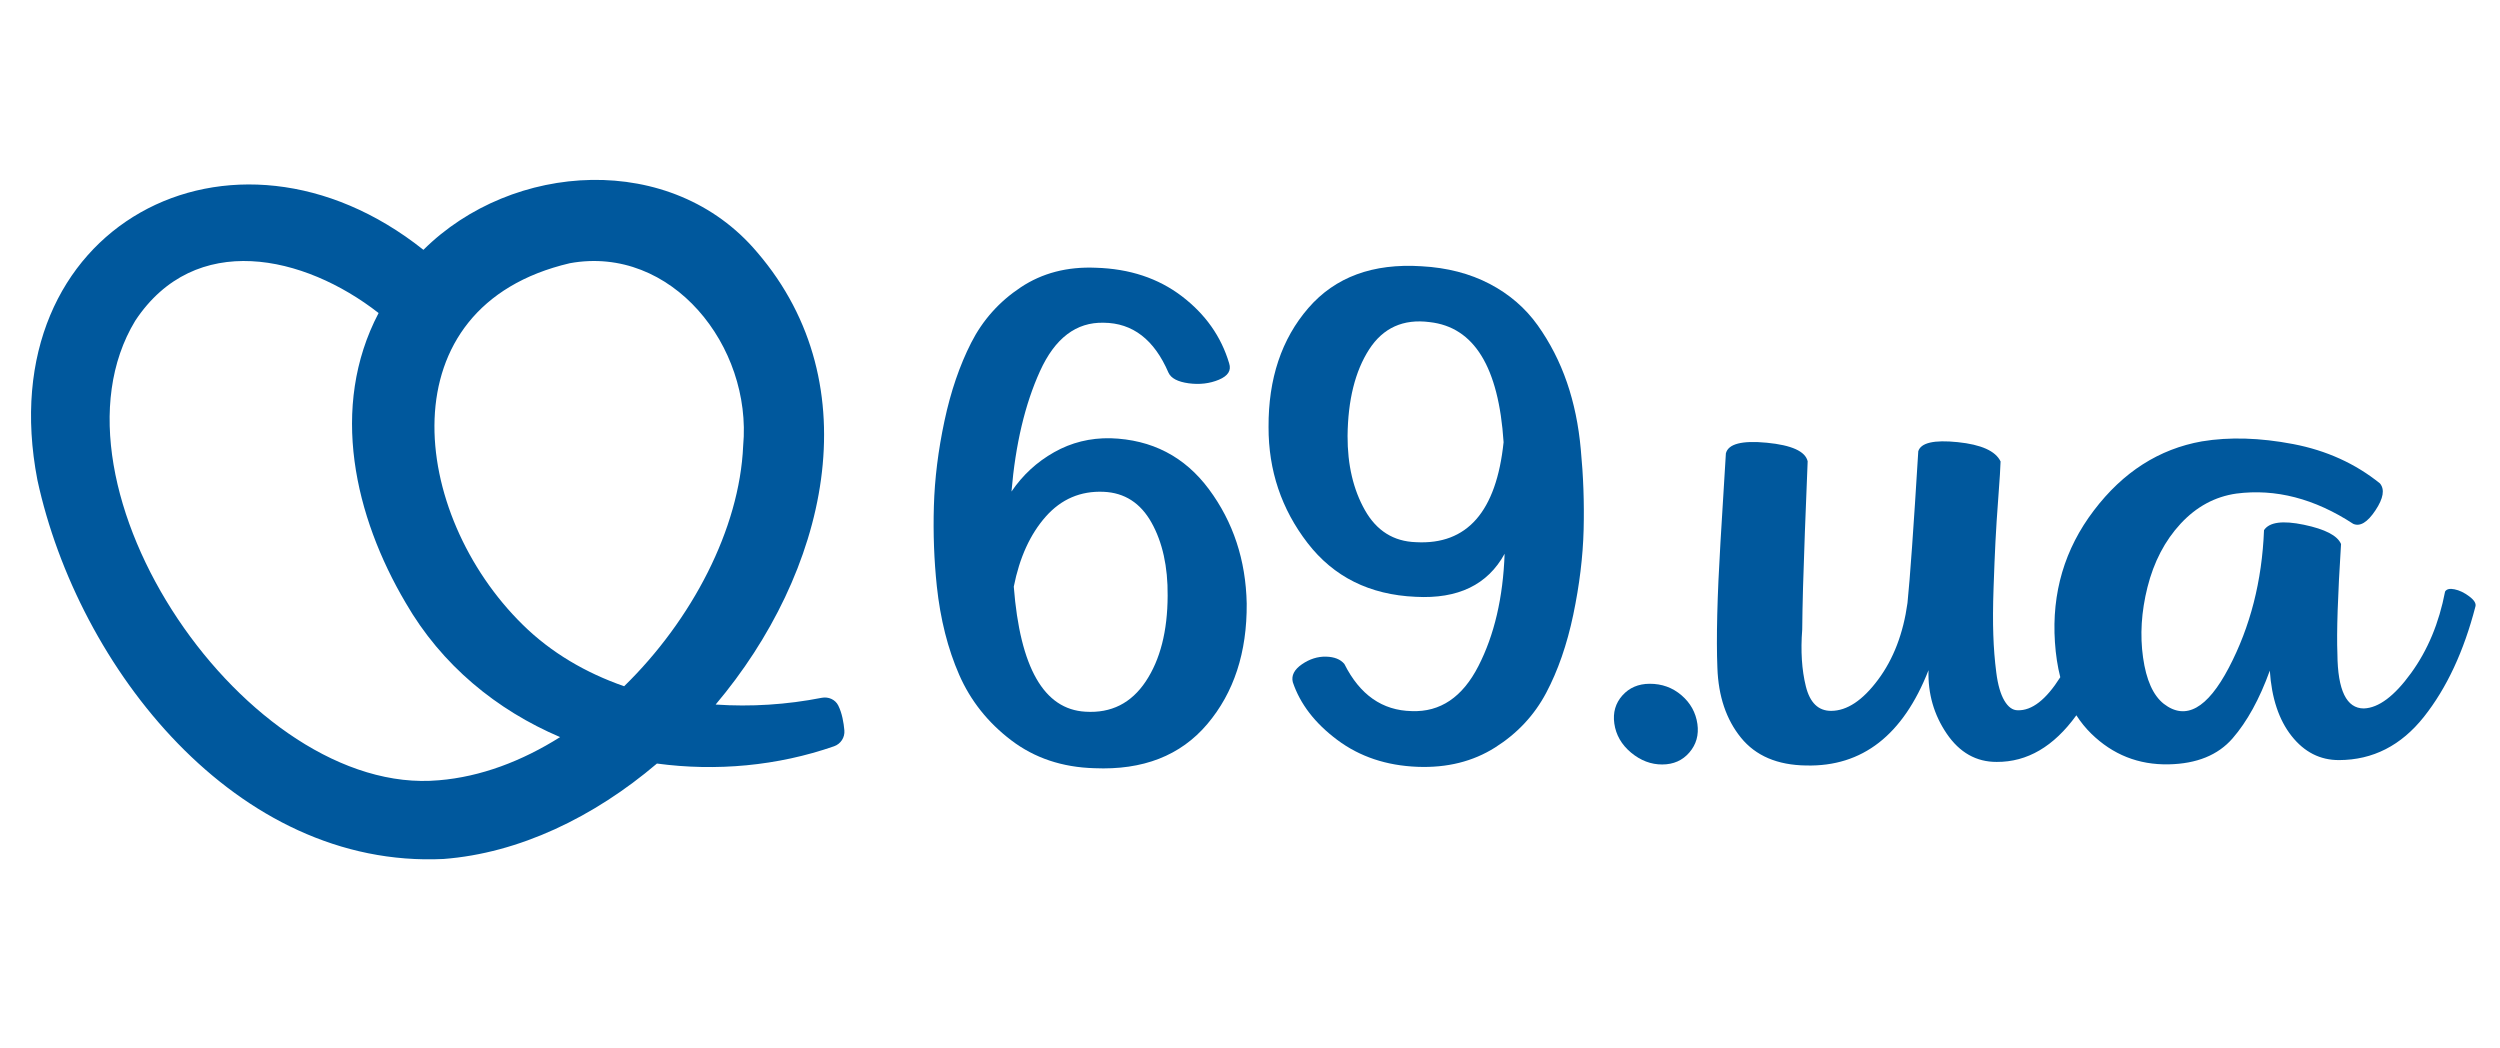
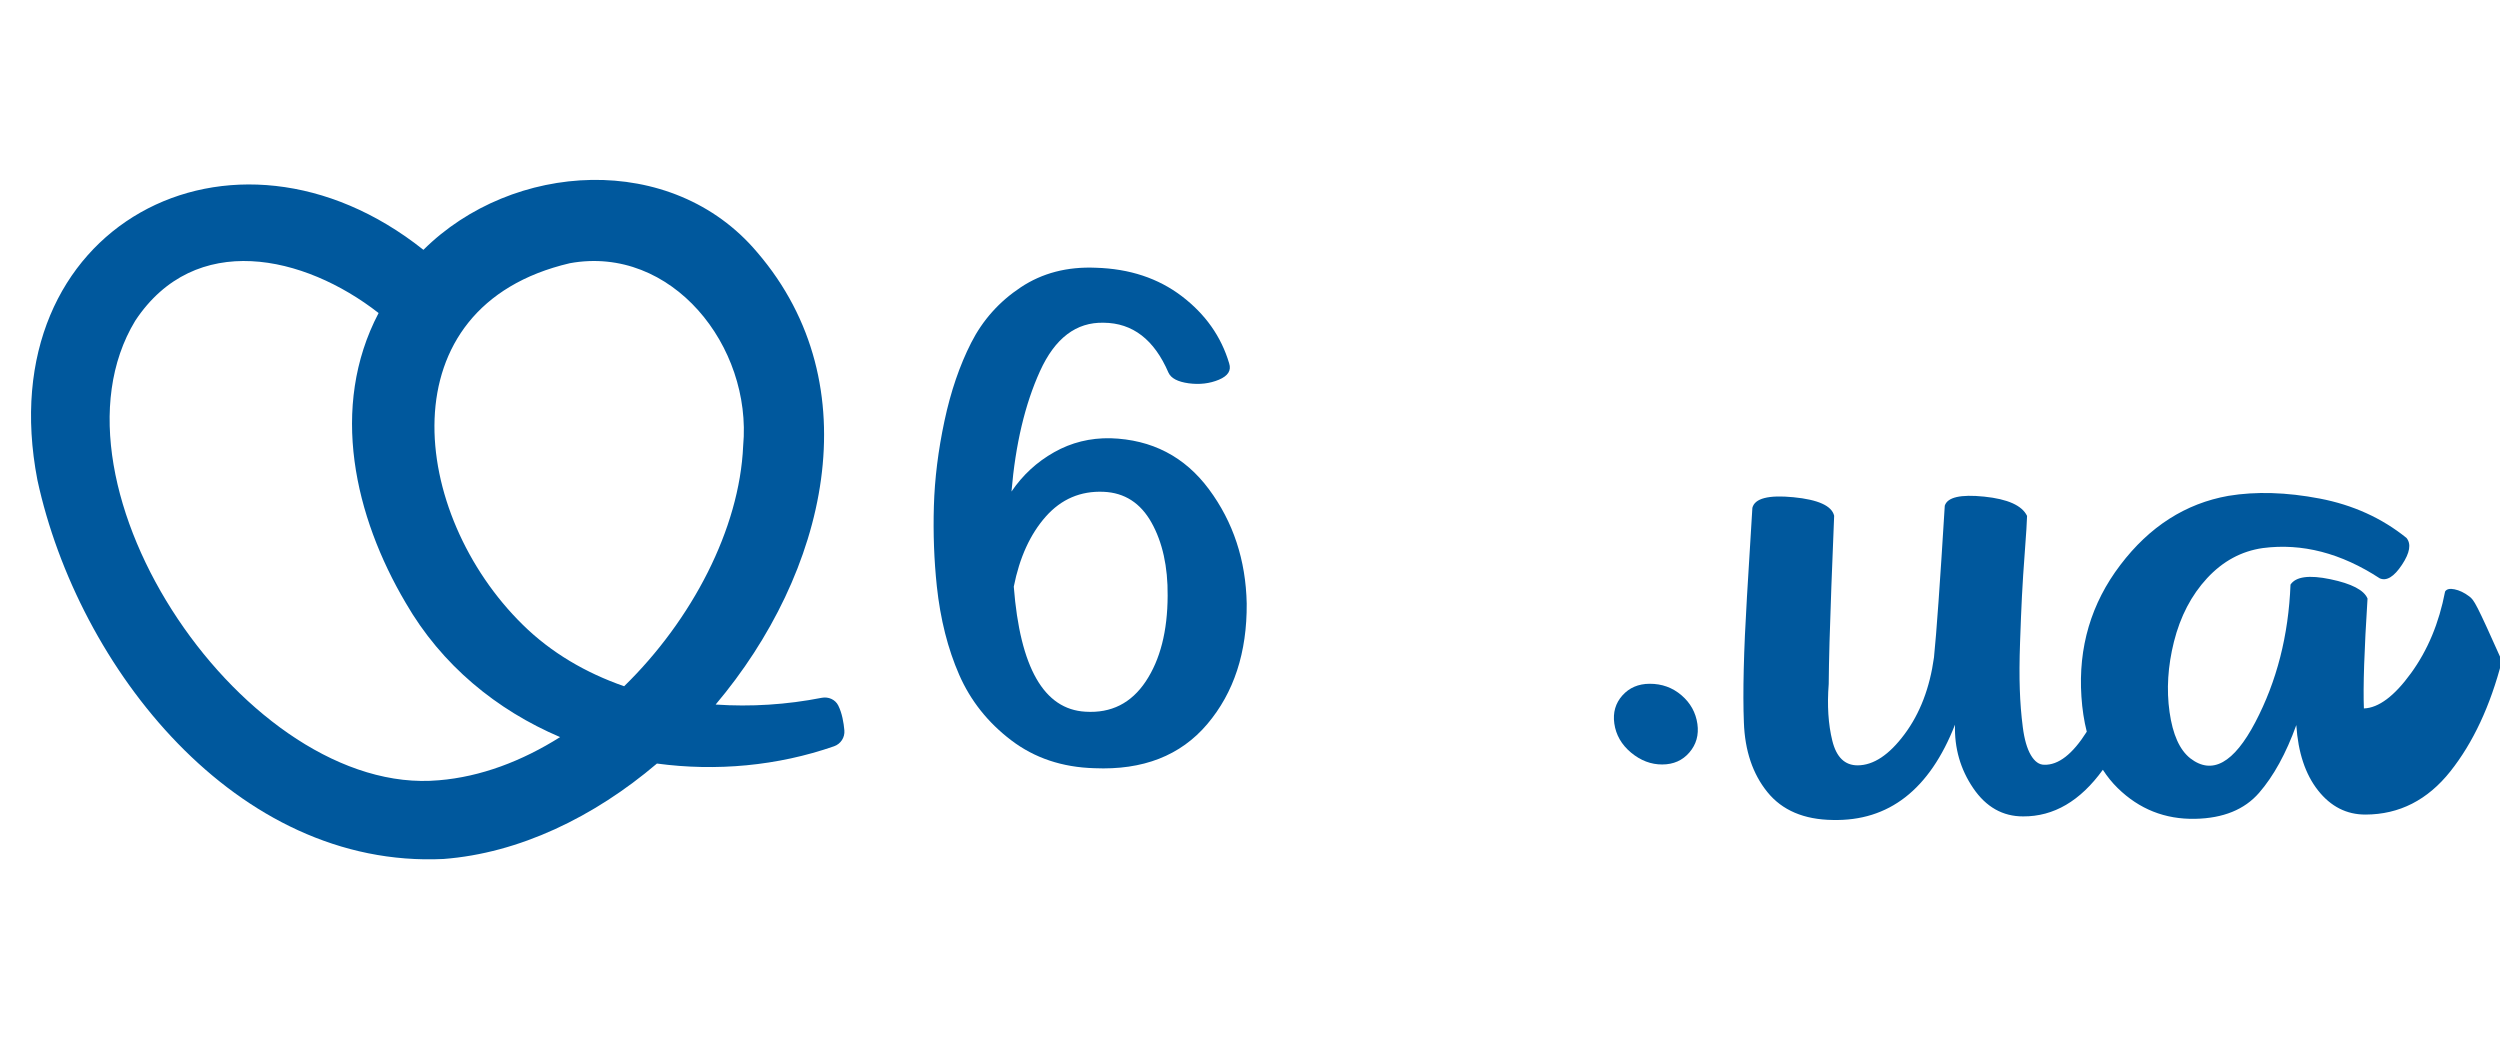
<svg xmlns="http://www.w3.org/2000/svg" version="1.1" id="Слой_1" x="0px" y="0px" width="500px" viewBox="0 0 754 209.5" enable-background="new 0 0 754 209.5" xml:space="preserve">
  <g>
    <path fill="#00589D" d="M334.933,78.958c-6.144-0.118-11.814,1.285-17.009,4.22c-5.203,2.935-9.487,6.885-12.859,11.855   c1.204-14.236,4.07-26.339,8.591-36.295c4.515-9.957,10.923-14.829,19.231-14.616c8.735,0.076,15.239,5.1,19.525,15.06   c0.774,1.692,2.805,2.758,6.1,3.207c3.289,0.442,6.328,0.076,9.096-1.074c2.768-1.162,3.804-2.799,3.108-4.938   c-2.399-8.086-7.168-14.834-14.286-20.263c-7.119-5.416-15.755-8.277-25.908-8.576c-8.633-0.372-16.191,1.594-22.667,5.905   c-6.482,4.298-11.463,9.87-14.949,16.722c-3.479,6.839-6.165,14.7-8.052,23.563c-1.895,8.876-2.953,17.433-3.194,25.696   c-0.242,8.263,0.058,16.326,0.888,24.182c1.07,9.973,3.324,18.873,6.745,26.693c3.427,7.826,8.661,14.408,15.689,19.752   c7.028,5.349,15.391,8.153,25.075,8.424c14.658,0.635,26.004-3.794,34.052-13.297c8.041-9.497,12.011-21.623,11.898-36.372   c-0.272-13.095-4.061-24.58-11.385-34.457C357.298,84.479,347.395,79.352,334.933,78.958 M345.56,152.301   c-4.382,6.572-10.435,9.624-18.179,9.136c-12.524-0.691-19.728-13.27-21.626-37.719c1.741-8.807,4.965-15.84,9.651-21.138   c4.685-5.278,10.506-7.771,17.449-7.465c6.319,0.27,11.138,3.379,14.453,9.313c3.308,5.935,4.928,13.269,4.852,21.991   C352.132,137.093,349.936,145.723,345.56,152.301" />
-     <path fill="#00589D" d="M472.59,62.118c-2.142-6.22-5.073-11.941-8.802-17.193c-3.736-5.24-8.575-9.422-14.529-12.532   c-5.966-3.111-12.801-4.881-20.504-5.301c-14.678-0.95-26.054,3.247-34.14,12.576c-8.092,9.348-12.097,21.322-12.02,35.928   c-0.03,13.088,3.887,24.743,11.764,34.958c7.87,10.215,18.728,15.622,32.579,16.229c12.799,0.697,21.742-3.628,26.856-12.978   c-0.47,13.213-3.106,24.513-7.906,33.876c-4.795,9.369-11.499,13.905-20.104,13.576c-8.89-0.175-15.659-4.92-20.316-14.202   c-1.16-1.416-3.011-2.157-5.541-2.222c-2.524-0.058-4.959,0.711-7.278,2.308c-2.319,1.609-3.226,3.401-2.739,5.386   c2.21,6.588,6.69,12.404,13.436,17.436c6.746,5.038,14.813,7.738,24.194,8.099c8.906,0.339,16.708-1.605,23.388-5.835   c6.679-4.217,11.801-9.698,15.376-16.428c3.569-6.724,6.301-14.588,8.189-23.592c1.883-9.005,2.923-17.562,3.13-25.679   c0.206-8.117-0.086-16.181-0.858-24.21C476.119,75.067,474.727,68.326,472.59,62.118 M427.076,110.308   c-6.762-0.209-11.9-3.436-15.411-9.648c-3.516-6.212-5.267-13.677-5.239-22.406c0.113-10.832,2.284-19.519,6.495-26.068   c4.217-6.536,10.316-9.288,18.278-8.25c13.392,1.49,20.81,13.554,22.284,36.213C451.293,101.097,442.488,111.15,427.076,110.308" />
    <path fill="#00589D" d="M507.141,156.483c-2.705-2.317-5.905-3.482-9.612-3.469c-3.4,0.013-6.142,1.196-8.221,3.525   c-2.079,2.336-2.893,5.16-2.43,8.46c0.489,3.456,2.179,6.381,5.047,8.779c2.88,2.386,6.011,3.588,9.411,3.575   c3.394-0.006,6.131-1.227,8.191-3.632c2.066-2.417,2.874-5.266,2.41-8.578C511.443,161.686,509.846,158.807,507.141,156.483" />
-     <path fill="#00589D" d="M744.723,126.653c-1.497-1.127-2.974-1.828-4.44-2.129c-1.452-0.301-2.404-0.069-2.849,0.683   c-1.815,9.48-5.234,17.683-10.269,24.602c-5.028,6.938-9.768,10.482-14.214,10.645c-5.247,0.012-7.908-5.461-7.99-16.431   c-0.263-6.462,0.1-17.502,1.096-33.15c-1.058-2.542-4.79-4.483-11.208-5.823c-6.412-1.334-10.426-0.789-12.023,1.628   c-0.601,15.323-4.139,29.161-10.62,41.509c-6.474,12.336-13.012,15.967-19.599,10.883c-3.225-2.549-5.31-7.201-6.262-13.964   c-0.958-6.756-0.519-13.826,1.322-21.189c1.928-7.677,5.266-14.064,10.018-19.199c4.759-5.122,10.351-8.146,16.788-9.067   c11.841-1.54,23.6,1.503,35.266,9.13c2.06,0.902,4.295-0.464,6.694-4.076c2.404-3.62,2.855-6.319,1.358-8.122   c-7.42-5.986-16.149-9.943-26.167-11.866c-10.031-1.916-19.211-2.191-27.539-0.814c-12.912,2.298-23.776,9.242-32.58,20.845   c-8.823,11.597-12.73,24.834-11.74,39.712c0.25,3.809,0.789,7.333,1.613,10.576c-4.288,6.782-8.558,10.103-12.828,9.969   c-1.541,0.006-2.887-0.965-4.039-2.912c-1.152-1.954-1.96-4.765-2.43-8.447c-0.475-3.682-0.776-7.477-0.901-11.384   c-0.138-3.901-0.119-8.603,0.075-14.089c0.188-5.479,0.376-10.15,0.57-13.976c0.188-3.838,0.488-8.378,0.883-13.638   c0.4-5.266,0.62-8.804,0.663-10.601c-1.509-3.149-5.817-5.091-12.949-5.823c-7.113-0.733-11.077,0.188-11.872,2.742   c-1.415,23.156-2.498,38.41-3.256,45.767c-1.265,9.18-4.22,16.894-8.867,23.137c-4.652,6.256-9.367,9.386-14.151,9.405   c-3.864,0.013-6.412-2.454-7.639-7.414c-1.228-4.953-1.591-10.67-1.09-17.132c0.056-7.063,0.326-16.869,0.802-29.423   c0.476-12.543,0.764-19.643,0.839-21.303c-0.702-3.005-4.803-4.865-12.311-5.598c-7.508-0.726-11.628,0.345-12.354,3.2   c-0.113,1.503-0.658,10.445-1.634,26.832c-0.984,16.38-1.284,29.01-0.927,37.87c0.294,8.56,2.667,15.586,7.107,21.052   c4.439,5.479,11.002,8.278,19.68,8.391c16.932,0.401,29.23-9.174,36.888-28.741c-0.213,7.063,1.622,13.45,5.492,19.142   c3.882,5.704,8.904,8.541,15.078,8.522c9.204,0.051,17.21-4.643,24.021-14.063c1.302,2.029,2.791,3.872,4.476,5.522   c6.499,6.362,14.295,9.455,23.368,9.273c8.46-0.169,14.878-2.786,19.268-7.833c4.383-5.047,8.134-11.86,11.233-20.438   c0.539,8.265,2.718,14.834,6.556,19.705c3.839,4.872,8.61,7.301,14.327,7.283c10.188-0.032,18.722-4.383,25.591-13.043   c6.87-8.667,12.048-19.769,15.542-33.3C746.839,128.788,746.22,127.774,744.723,126.653" />
+     <path fill="#00589D" d="M744.723,126.653c-1.497-1.127-2.974-1.828-4.44-2.129c-1.452-0.301-2.404-0.069-2.849,0.683   c-1.815,9.48-5.234,17.683-10.269,24.602c-5.028,6.938-9.768,10.482-14.214,10.645c-0.263-6.462,0.1-17.502,1.096-33.15c-1.058-2.542-4.79-4.483-11.208-5.823c-6.412-1.334-10.426-0.789-12.023,1.628   c-0.601,15.323-4.139,29.161-10.62,41.509c-6.474,12.336-13.012,15.967-19.599,10.883c-3.225-2.549-5.31-7.201-6.262-13.964   c-0.958-6.756-0.519-13.826,1.322-21.189c1.928-7.677,5.266-14.064,10.018-19.199c4.759-5.122,10.351-8.146,16.788-9.067   c11.841-1.54,23.6,1.503,35.266,9.13c2.06,0.902,4.295-0.464,6.694-4.076c2.404-3.62,2.855-6.319,1.358-8.122   c-7.42-5.986-16.149-9.943-26.167-11.866c-10.031-1.916-19.211-2.191-27.539-0.814c-12.912,2.298-23.776,9.242-32.58,20.845   c-8.823,11.597-12.73,24.834-11.74,39.712c0.25,3.809,0.789,7.333,1.613,10.576c-4.288,6.782-8.558,10.103-12.828,9.969   c-1.541,0.006-2.887-0.965-4.039-2.912c-1.152-1.954-1.96-4.765-2.43-8.447c-0.475-3.682-0.776-7.477-0.901-11.384   c-0.138-3.901-0.119-8.603,0.075-14.089c0.188-5.479,0.376-10.15,0.57-13.976c0.188-3.838,0.488-8.378,0.883-13.638   c0.4-5.266,0.62-8.804,0.663-10.601c-1.509-3.149-5.817-5.091-12.949-5.823c-7.113-0.733-11.077,0.188-11.872,2.742   c-1.415,23.156-2.498,38.41-3.256,45.767c-1.265,9.18-4.22,16.894-8.867,23.137c-4.652,6.256-9.367,9.386-14.151,9.405   c-3.864,0.013-6.412-2.454-7.639-7.414c-1.228-4.953-1.591-10.67-1.09-17.132c0.056-7.063,0.326-16.869,0.802-29.423   c0.476-12.543,0.764-19.643,0.839-21.303c-0.702-3.005-4.803-4.865-12.311-5.598c-7.508-0.726-11.628,0.345-12.354,3.2   c-0.113,1.503-0.658,10.445-1.634,26.832c-0.984,16.38-1.284,29.01-0.927,37.87c0.294,8.56,2.667,15.586,7.107,21.052   c4.439,5.479,11.002,8.278,19.68,8.391c16.932,0.401,29.23-9.174,36.888-28.741c-0.213,7.063,1.622,13.45,5.492,19.142   c3.882,5.704,8.904,8.541,15.078,8.522c9.204,0.051,17.21-4.643,24.021-14.063c1.302,2.029,2.791,3.872,4.476,5.522   c6.499,6.362,14.295,9.455,23.368,9.273c8.46-0.169,14.878-2.786,19.268-7.833c4.383-5.047,8.134-11.86,11.233-20.438   c0.539,8.265,2.718,14.834,6.556,19.705c3.839,4.872,8.61,7.301,14.327,7.283c10.188-0.032,18.722-4.383,25.591-13.043   c6.87-8.667,12.048-19.769,15.542-33.3C746.839,128.788,746.22,127.774,744.723,126.653" />
    <path fill="#00589D" d="M252.812,159.553c-0.91-1.814-2.985-2.7-4.976-2.309c-10.544,2.072-21.395,2.767-32,2.033   c33.393-39.551,47.175-96.036,12.536-136.398c-25.782-30.571-73.88-27.392-100.666-0.742C70.128-23.674-3.52,14.807,11.281,91.559   c12.247,56.571,59.97,117.328,122.489,114.295c22.781-1.733,45.347-12.607,64.364-28.78c17.865,2.41,36.372,0.724,53.409-5.206   c2.023-0.704,3.307-2.672,3.119-4.806C254.462,164.794,253.975,161.872,252.812,159.553 M171.866,26.171   c30.707-5.59,55.054,25.017,52.27,55.121c-1.088,25.021-15.446,52.493-35.896,72.468c-11.547-4.016-22.044-10.145-30.545-18.525   C123.697,101.915,115.971,39.259,171.866,26.171 M132.397,182.113c-57.699,5.242-121.788-88.74-91.612-138.586   c18.026-27.263,50.926-19.873,73.402-2.33c-14.924,28.457-7.152,61.446,8.144,87.365c10.859,18.848,27.499,32.404,46.598,40.534   C157.433,176.34,144.973,181.076,132.397,182.113" />
  </g>
</svg>